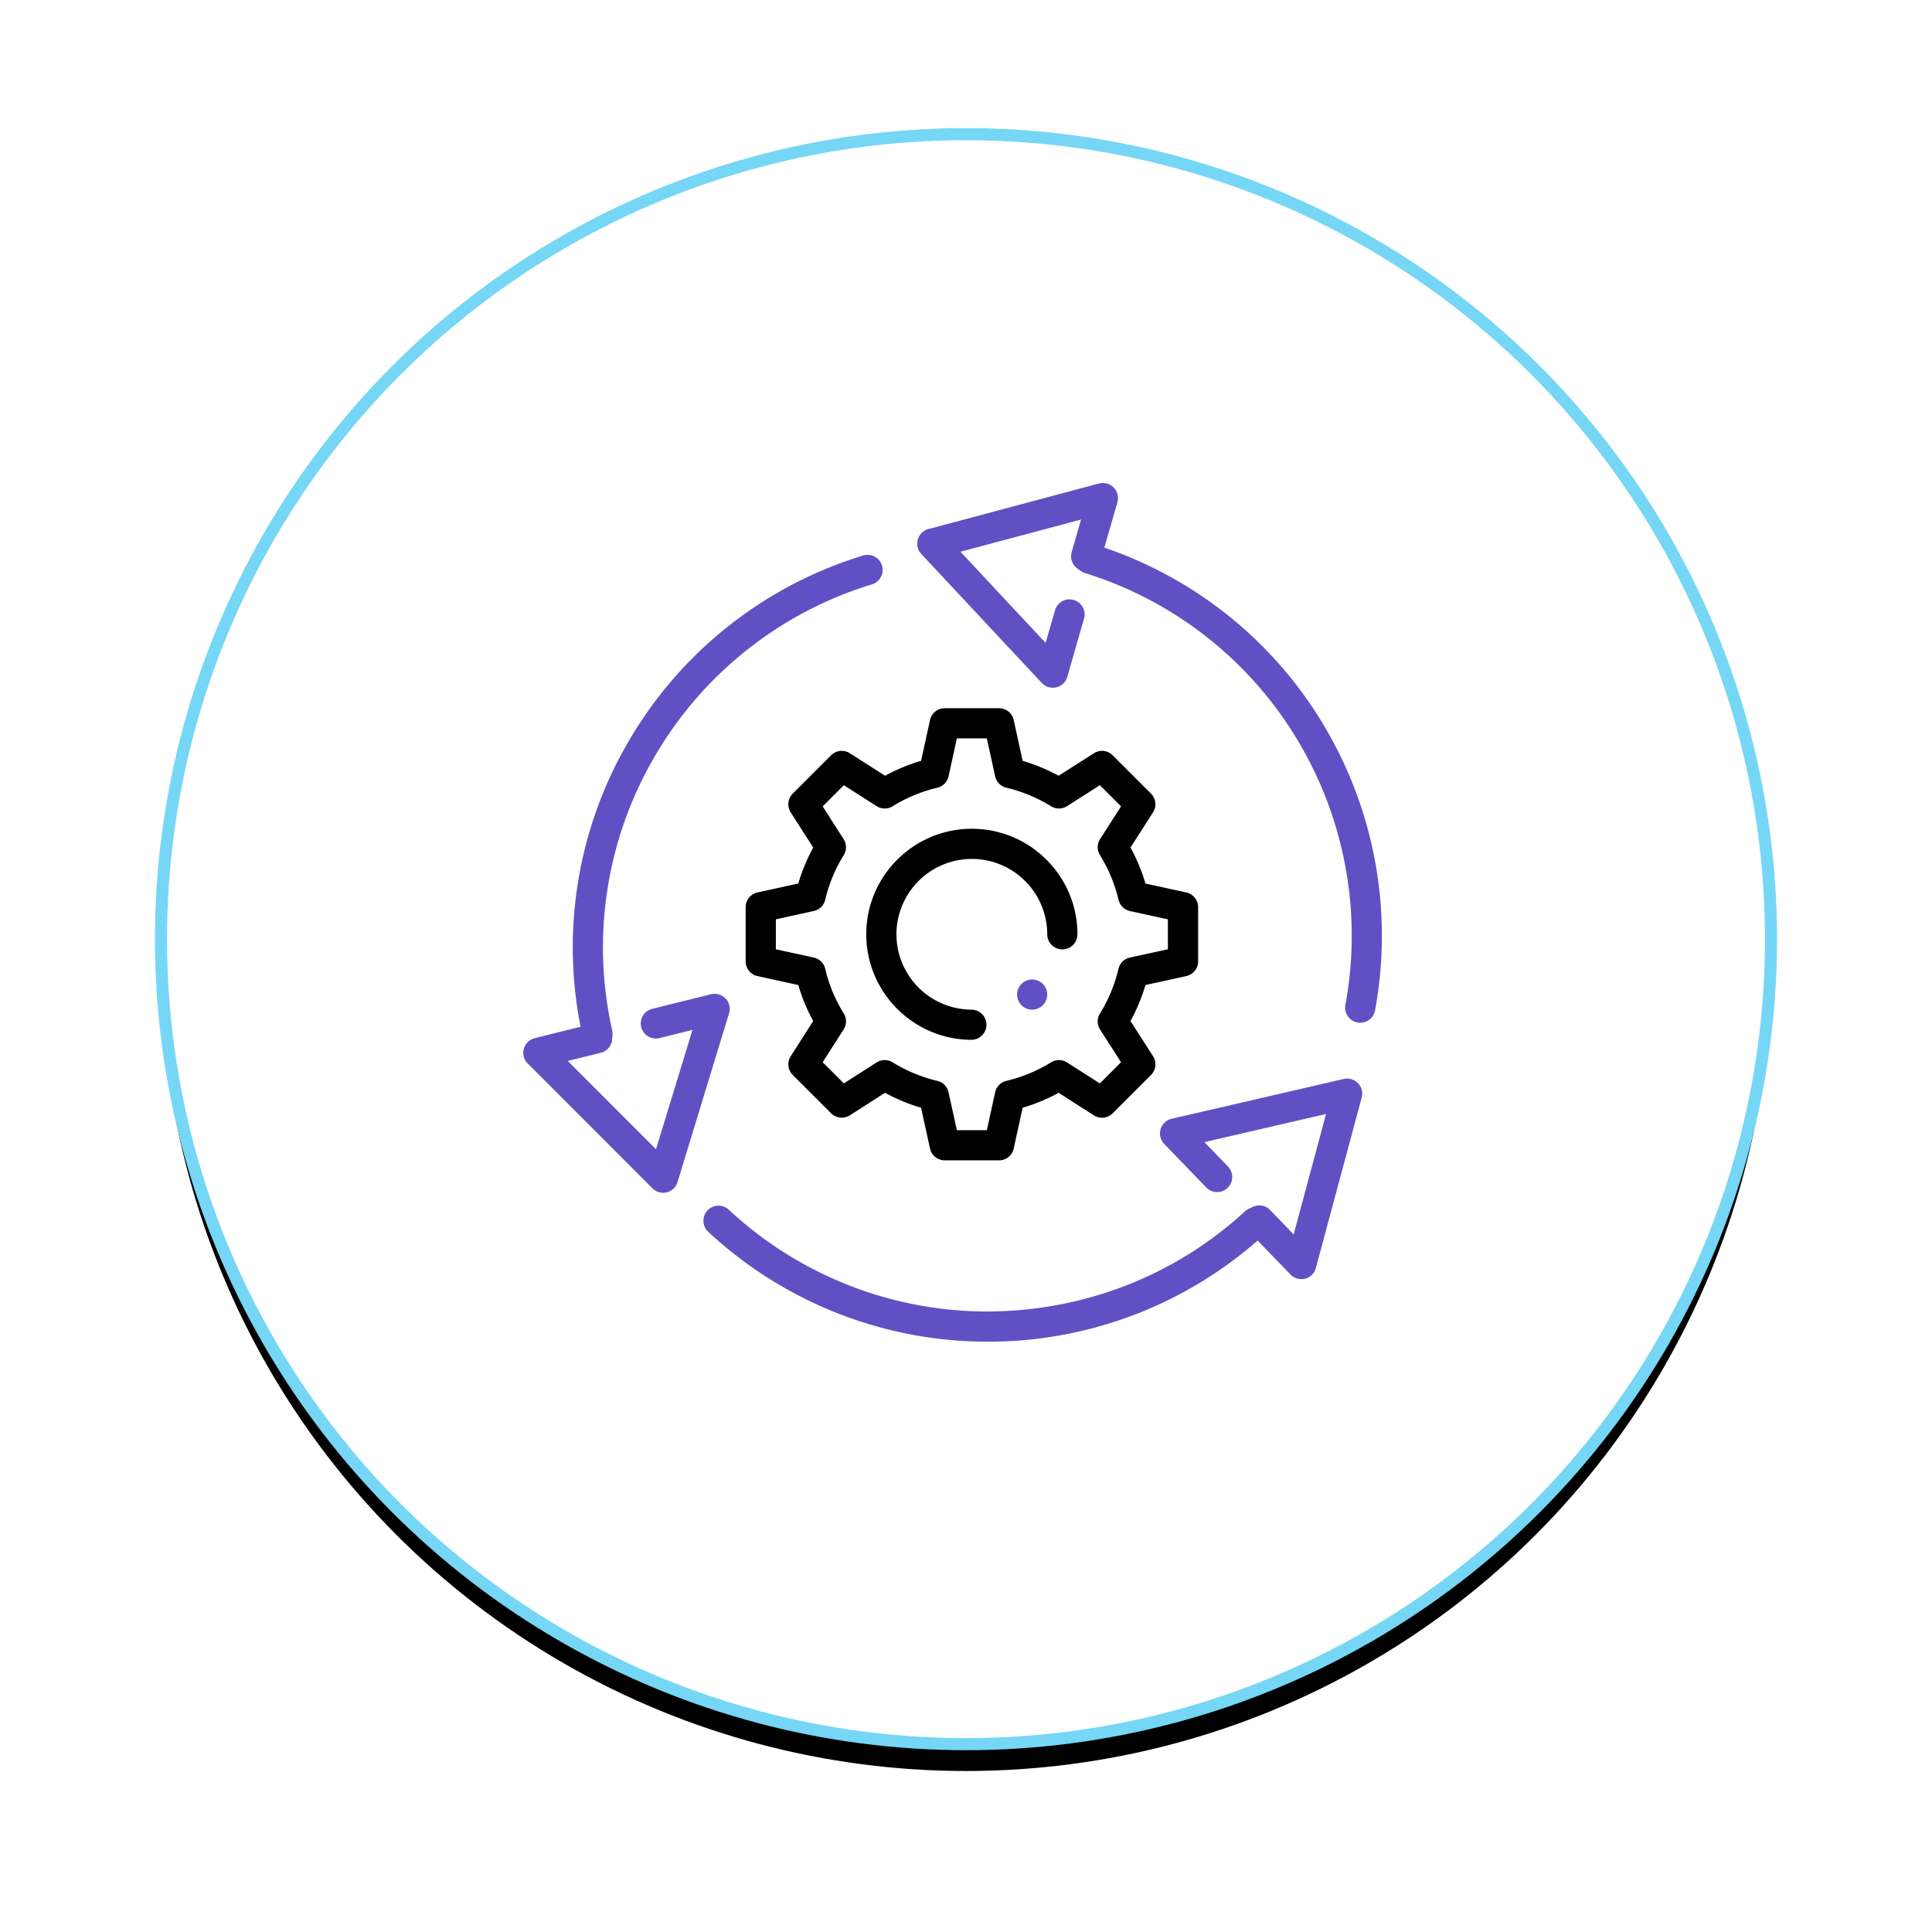
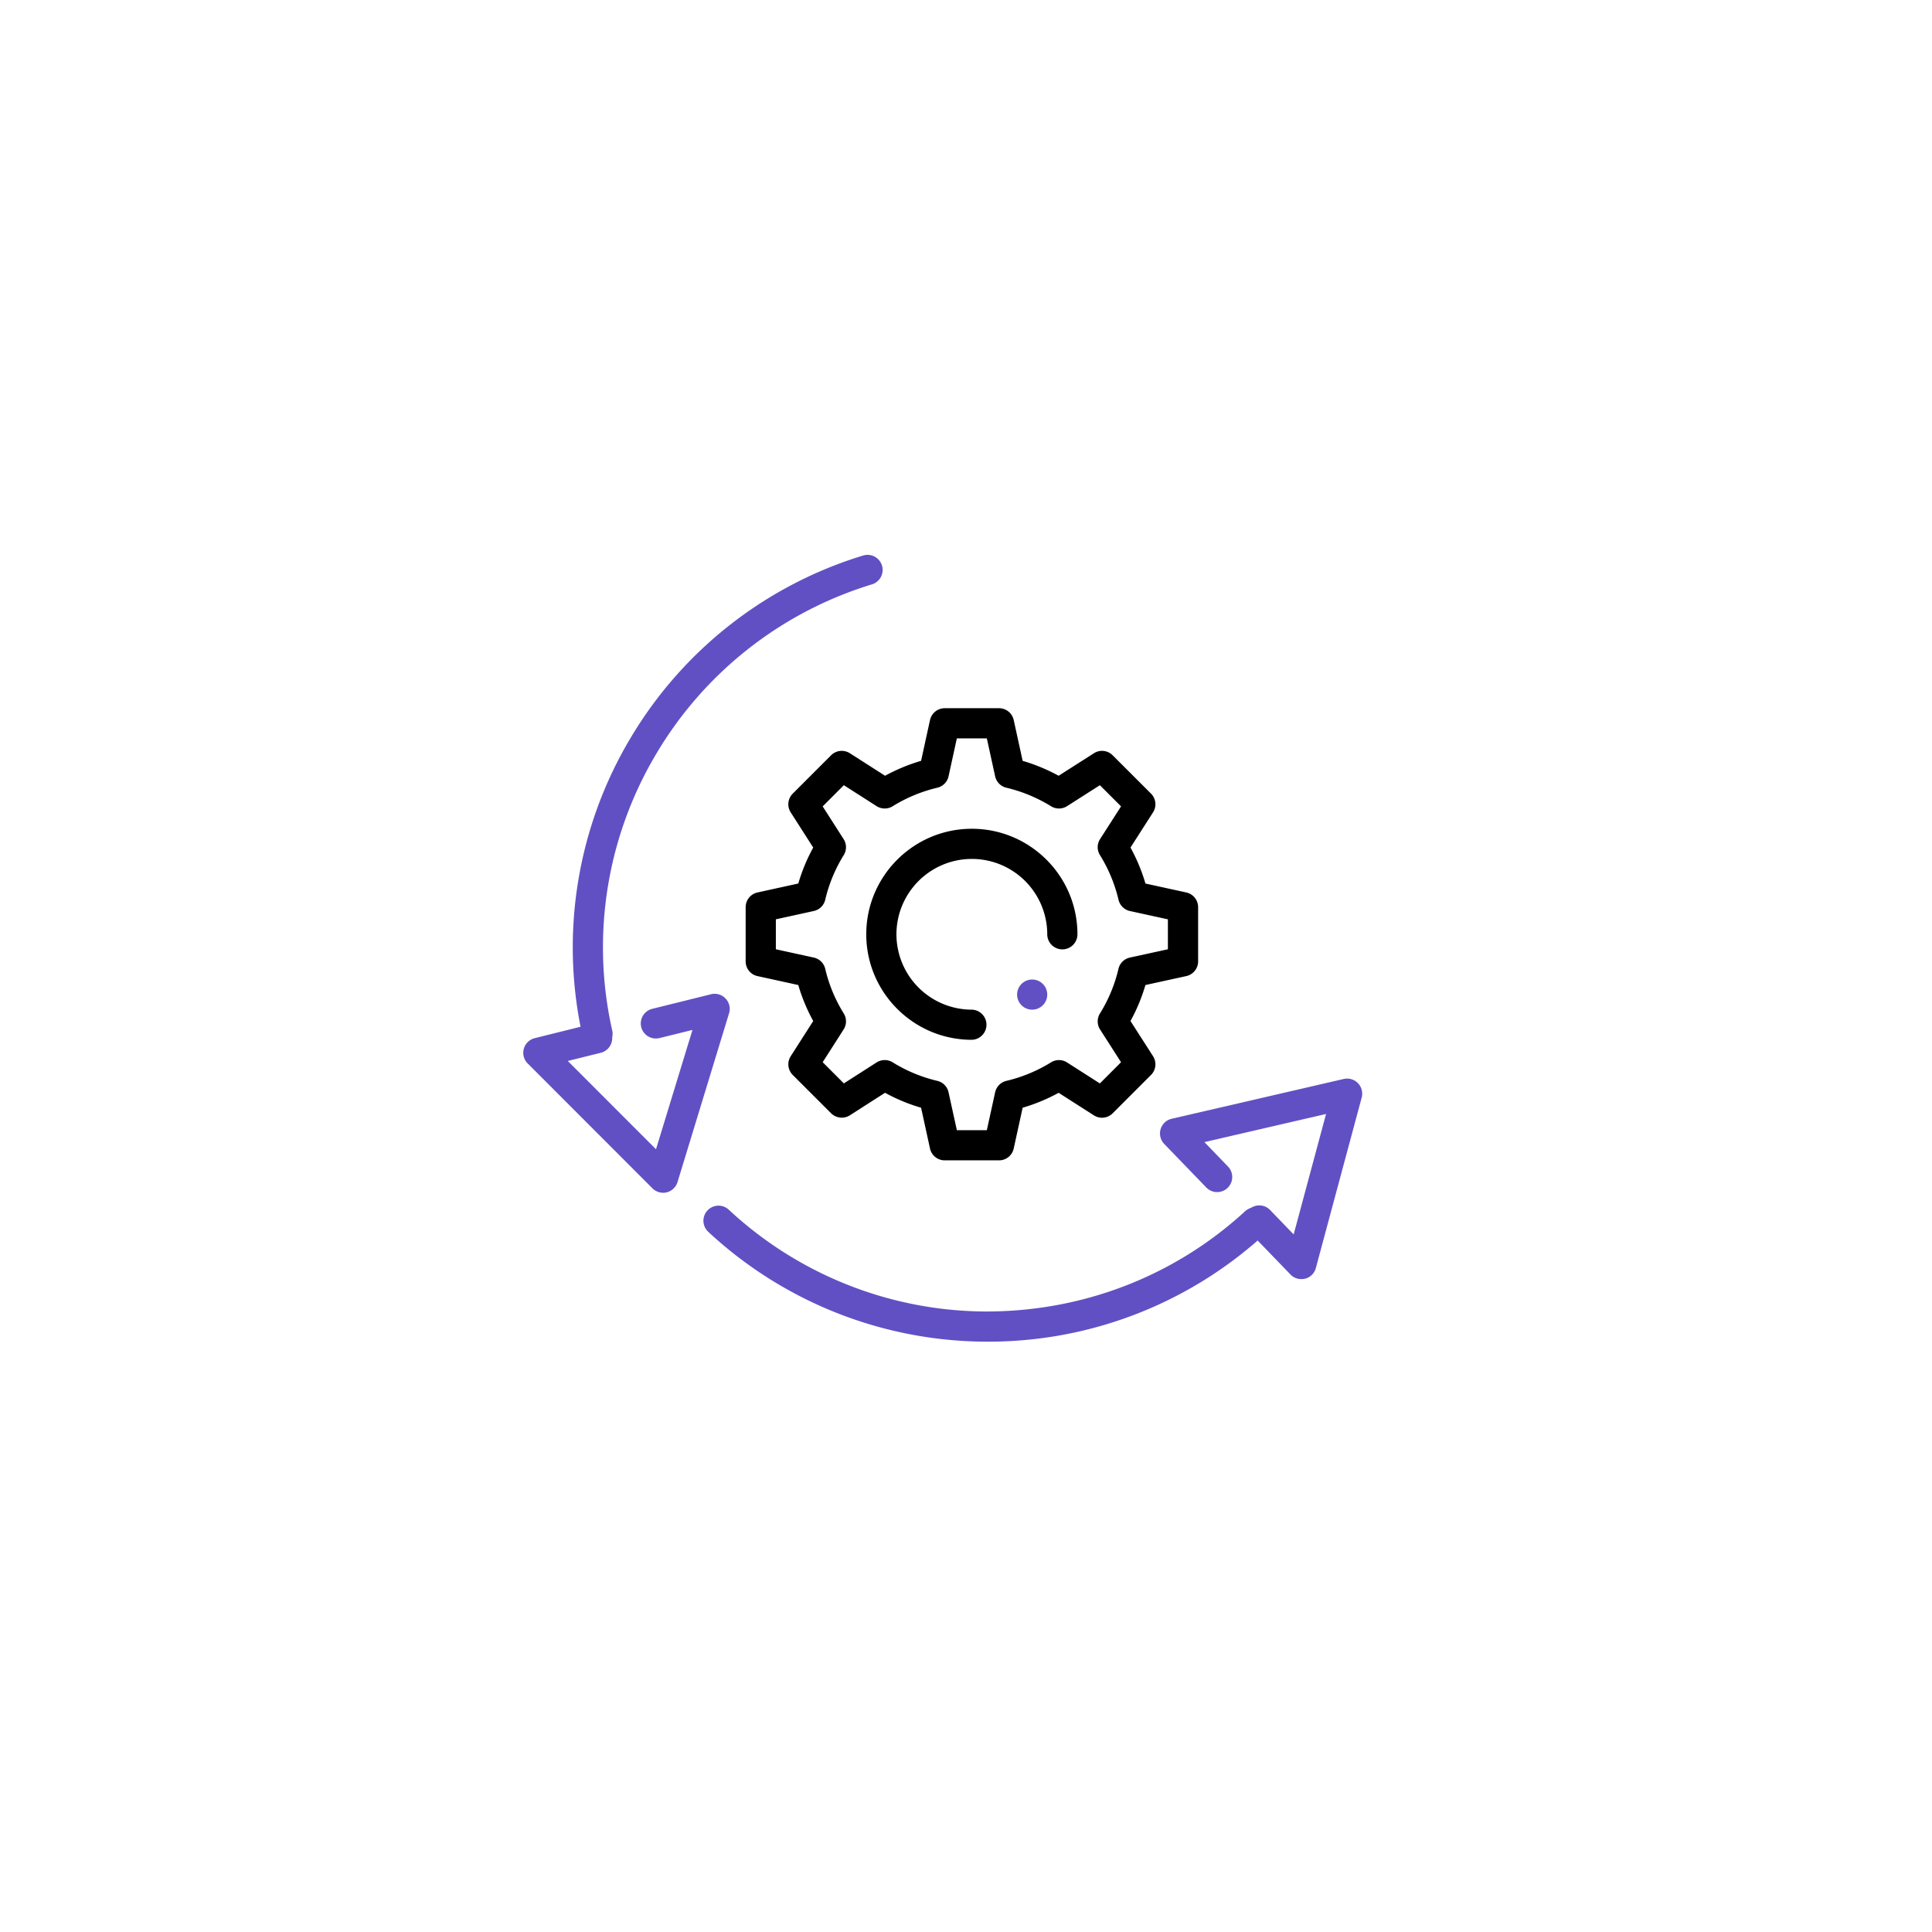
<svg xmlns="http://www.w3.org/2000/svg" xmlns:xlink="http://www.w3.org/1999/xlink" width="144" height="144">
  <defs>
    <filter x="-15%" y="-13.3%" width="129.9%" height="129.9%" filterUnits="objectBoundingBox" id="oufzklcy6a">
      <feMorphology radius=".45" operator="dilate" in="SourceAlpha" result="shadowSpreadOuter1" />
      <feOffset dy="2" in="shadowSpreadOuter1" result="shadowOffsetOuter1" />
      <feGaussianBlur stdDeviation="5.5" in="shadowOffsetOuter1" result="shadowBlurOuter1" />
      <feComposite in="shadowBlurOuter1" in2="SourceAlpha" operator="out" result="shadowBlurOuter1" />
      <feColorMatrix values="0 0 0 0 0.38 0 0 0 0 0.314 0 0 0 0 0.769 0 0 0 0.149 0" in="shadowBlurOuter1" />
    </filter>
-     <circle id="n2rnvp5ygb" cx="60" cy="60" r="60" />
  </defs>
  <g fill="none" fill-rule="evenodd">
    <g transform="translate(12 10)">
      <use fill="#000" filter="url(#oufzklcy6a)" xlink:href="#n2rnvp5ygb" />
      <use stroke="#76D6F5" stroke-width=".9" fill="#FFF" xlink:href="#n2rnvp5ygb" />
    </g>
    <g fill="#6150C4" fill-rule="nonzero">
      <path d="M96.993 95.337c-.301 0-.596-.12-.807-.341l-3.137-3.247a1.122 1.122 0 0 1 .027-1.589c.45-.429 1.165-.42 1.59.027l1.756 1.82 2.415-8.979-9.066 2.099 1.756 1.82a1.124 1.124 0 1 1-1.617 1.562l-3.136-3.247a1.125 1.125 0 0 1 .555-1.876l12.825-2.966a1.125 1.125 0 0 1 1.338 1.389l-3.417 12.704a1.115 1.115 0 0 1-.803.795c-.09.02-.185.03-.279.03z" />
      <path d="M73.636 100c-.182 0-.364-.002-.546-.004a30.55 30.55 0 0 1-20.303-8.186 1.124 1.124 0 0 1 1.533-1.645 28.29 28.29 0 0 0 18.81 7.583c7.301.097 14.294-2.523 19.672-7.469a1.135 1.135 0 0 1 1.59.066c.42.456.39 1.168-.066 1.588A30.453 30.453 0 0 1 73.636 100zM49.428 88.902c-.295 0-.583-.117-.796-.328l-9.302-9.31a1.125 1.125 0 0 1 .522-1.885l4.382-1.09a1.122 1.122 0 1 1 .544 2.18l-2.458.609 6.575 6.58 2.718-8.894-2.46.609a1.128 1.128 0 0 1-1.36-.82 1.122 1.122 0 0 1 .82-1.36l4.383-1.088c.384-.096.81.023 1.084.32.278.292.38.712.26 1.098l-3.842 12.584a1.136 1.136 0 0 1-.803.764c-.085.02-.178.031-.267.031z" />
      <path d="M44.533 78.18c-.515 0-.98-.356-1.098-.88a30.44 30.44 0 0 1 3.632-22.411 30.517 30.517 0 0 1 17.265-13.484c.6-.18 1.223.155 1.406.746a1.126 1.126 0 0 1-.747 1.404 28.264 28.264 0 0 0-15.995 12.493 28.18 28.18 0 0 0-3.364 20.76 1.126 1.126 0 0 1-1.1 1.371z" />
      <g>
-         <path d="M78.468 51.26c-.308 0-.607-.128-.82-.357l-8.983-9.615a1.127 1.127 0 0 1 .533-1.854l12.717-3.398c.387-.1.81.012 1.09.3.286.29.392.707.28 1.096l-1.249 4.339a1.12 1.12 0 0 1-1.389.77 1.123 1.123 0 0 1-.771-1.388l.699-2.43-8.987 2.4 6.347 6.798.702-2.431c.168-.6.796-.95 1.39-.771.597.17.941.795.77 1.389l-1.247 4.339a1.122 1.122 0 0 1-1.082.813z" />
-         <path d="M101.384 76.229a1.122 1.122 0 0 1-1.106-1.33 28.333 28.333 0 0 0-3.08-18.889A28.205 28.205 0 0 0 80.89 42.72a1.125 1.125 0 1 1 .672-2.147 30.455 30.455 0 0 1 17.603 14.35 30.594 30.594 0 0 1 3.323 20.389c-.101.54-.575.917-1.104.917z" />
-       </g>
+         </g>
      <g transform="translate(75.808 73.007)">
        <circle cx="1.124" cy="1.124" r="1.124" />
      </g>
    </g>
    <path d="M74.46 86.486h-4.046c-.528 0-.984-.366-1.097-.883l-.665-3.04a13.17 13.17 0 0 1-2.685-1.114l-2.622 1.678a1.126 1.126 0 0 1-1.4-.15l-2.858-2.856a1.121 1.121 0 0 1-.15-1.4l1.676-2.62a13.228 13.228 0 0 1-1.113-2.683l-3.04-.665a1.123 1.123 0 0 1-.883-1.097v-4.04c0-.526.366-.984.884-1.097l3.04-.667c.27-.928.643-1.827 1.112-2.68l-1.677-2.62a1.122 1.122 0 0 1 .15-1.4l2.859-2.859a1.126 1.126 0 0 1 1.4-.15l2.624 1.678c.855-.467 1.752-.84 2.683-1.112l.665-3.038a1.123 1.123 0 0 1 1.097-.885h4.045c.529 0 .985.366 1.098.885l.665 3.038c.93.272 1.828.645 2.682 1.112l2.627-1.676a1.118 1.118 0 0 1 1.4.15l2.858 2.856c.373.374.436.958.15 1.4l-1.679 2.62c.47.857.843 1.753 1.115 2.683l3.043.665c.514.113.883.569.883 1.097v4.04c0 .528-.369.984-.886 1.097l-3.042.665c-.27.93-.643 1.827-1.113 2.683l1.68 2.62a1.122 1.122 0 0 1-.15 1.4l-2.859 2.86a1.123 1.123 0 0 1-1.4.15l-2.627-1.68c-.852.467-1.749.84-2.682 1.112l-.665 3.04a1.121 1.121 0 0 1-1.098.883zm-3.142-2.247h2.235l.618-2.824c.093-.423.42-.755.841-.854a11.206 11.206 0 0 0 3.326-1.38 1.121 1.121 0 0 1 1.198.01l2.442 1.561 1.578-1.58-1.562-2.438a1.12 1.12 0 0 1-.01-1.195 11.122 11.122 0 0 0 1.38-3.328c.098-.422.43-.748.856-.84l2.828-.618v-2.231l-2.826-.618a1.125 1.125 0 0 1-.854-.84 11.227 11.227 0 0 0-1.383-3.329 1.115 1.115 0 0 1 .009-1.195l1.562-2.438-1.578-1.577-2.442 1.559a1.131 1.131 0 0 1-1.196.011 11.229 11.229 0 0 0-3.328-1.382 1.119 1.119 0 0 1-.84-.851l-.619-2.827h-2.235l-.618 2.827c-.092.422-.42.752-.841.851a11.204 11.204 0 0 0-3.328 1.382c-.366.227-.834.22-1.196-.011l-2.44-1.56-1.578 1.58 1.56 2.436c.234.364.237.83.01 1.195a11.1 11.1 0 0 0-1.379 3.326 1.122 1.122 0 0 1-.854.84l-2.826.62v2.232l2.826.618c.423.092.755.42.854.84.272 1.17.738 2.292 1.379 3.323.229.369.224.834-.01 1.198l-1.56 2.438 1.579 1.58 2.44-1.562a1.13 1.13 0 0 1 1.198-.009 11.187 11.187 0 0 0 3.325 1.382c.423.099.749.43.84.854l.62 2.824zm1.118-6.738c-4.34 0-7.87-3.528-7.87-7.865s3.53-7.864 7.87-7.864 7.87 3.527 7.87 7.864a1.124 1.124 0 0 1-2.25 0 5.624 5.624 0 0 0-5.62-5.617 5.624 5.624 0 0 0-5.621 5.617 5.624 5.624 0 0 0 5.62 5.618 1.124 1.124 0 0 1 0 2.247z" fill="#000" fill-rule="nonzero" />
  </g>
</svg>